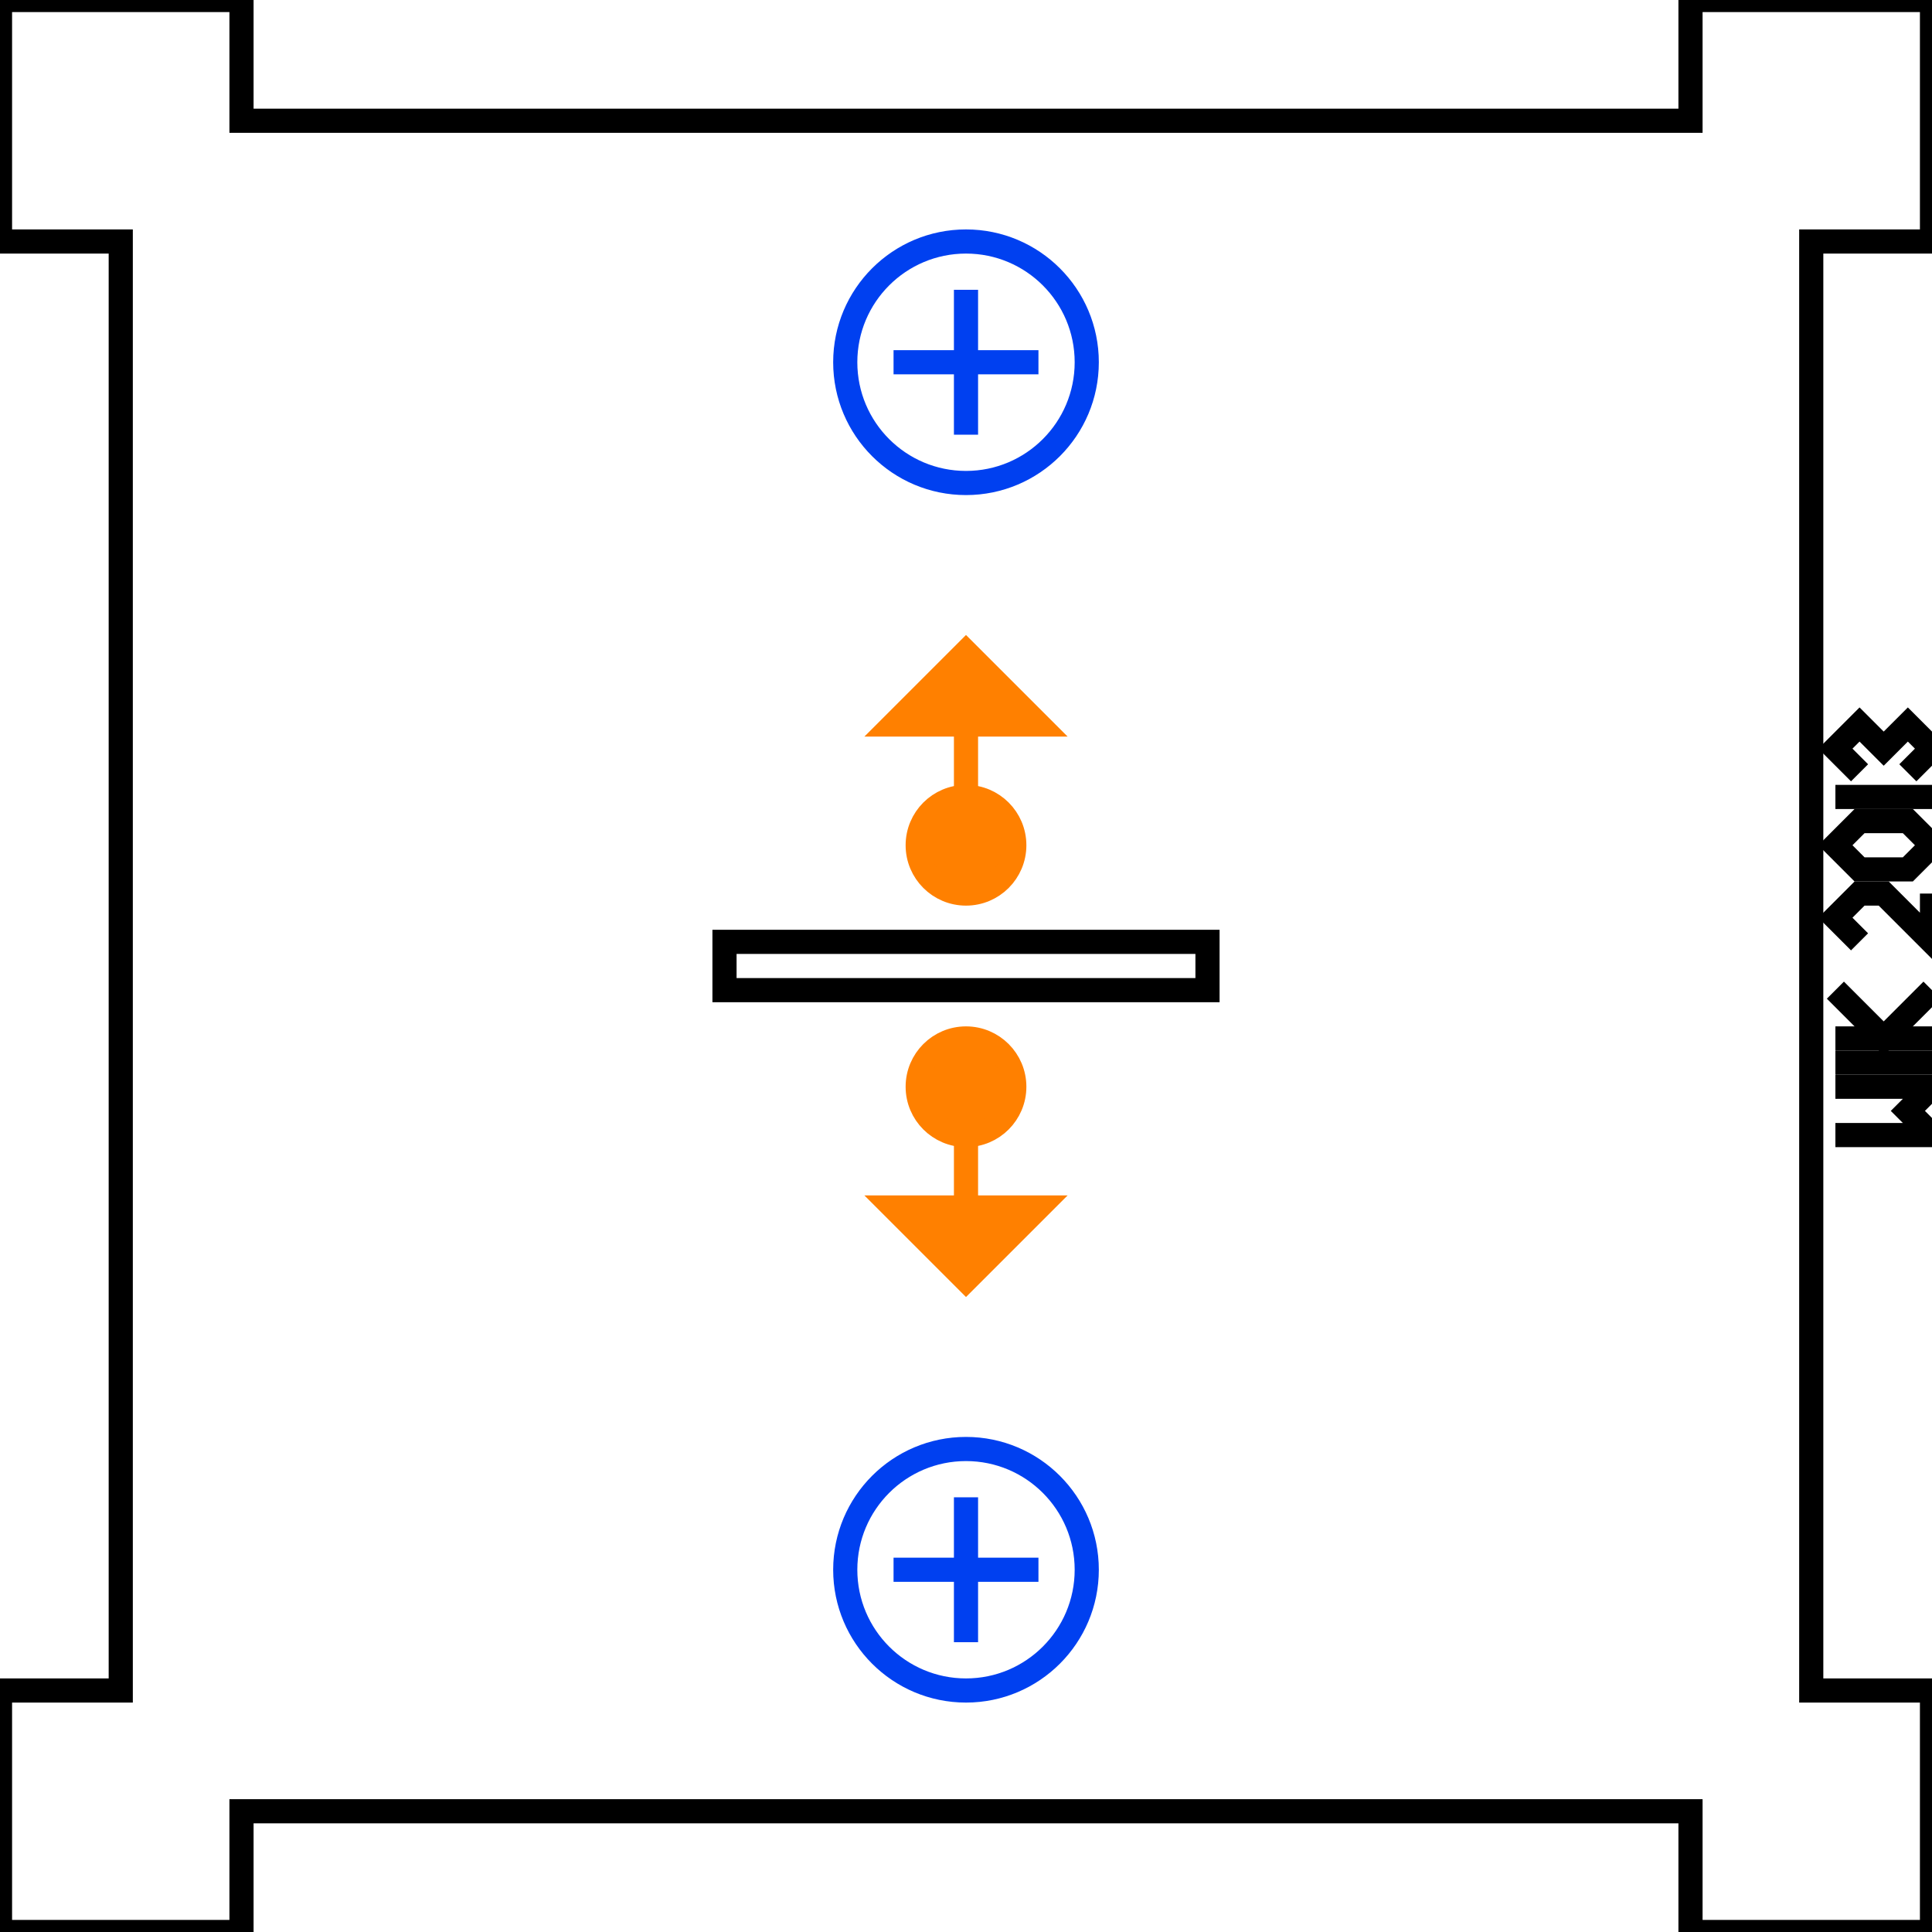
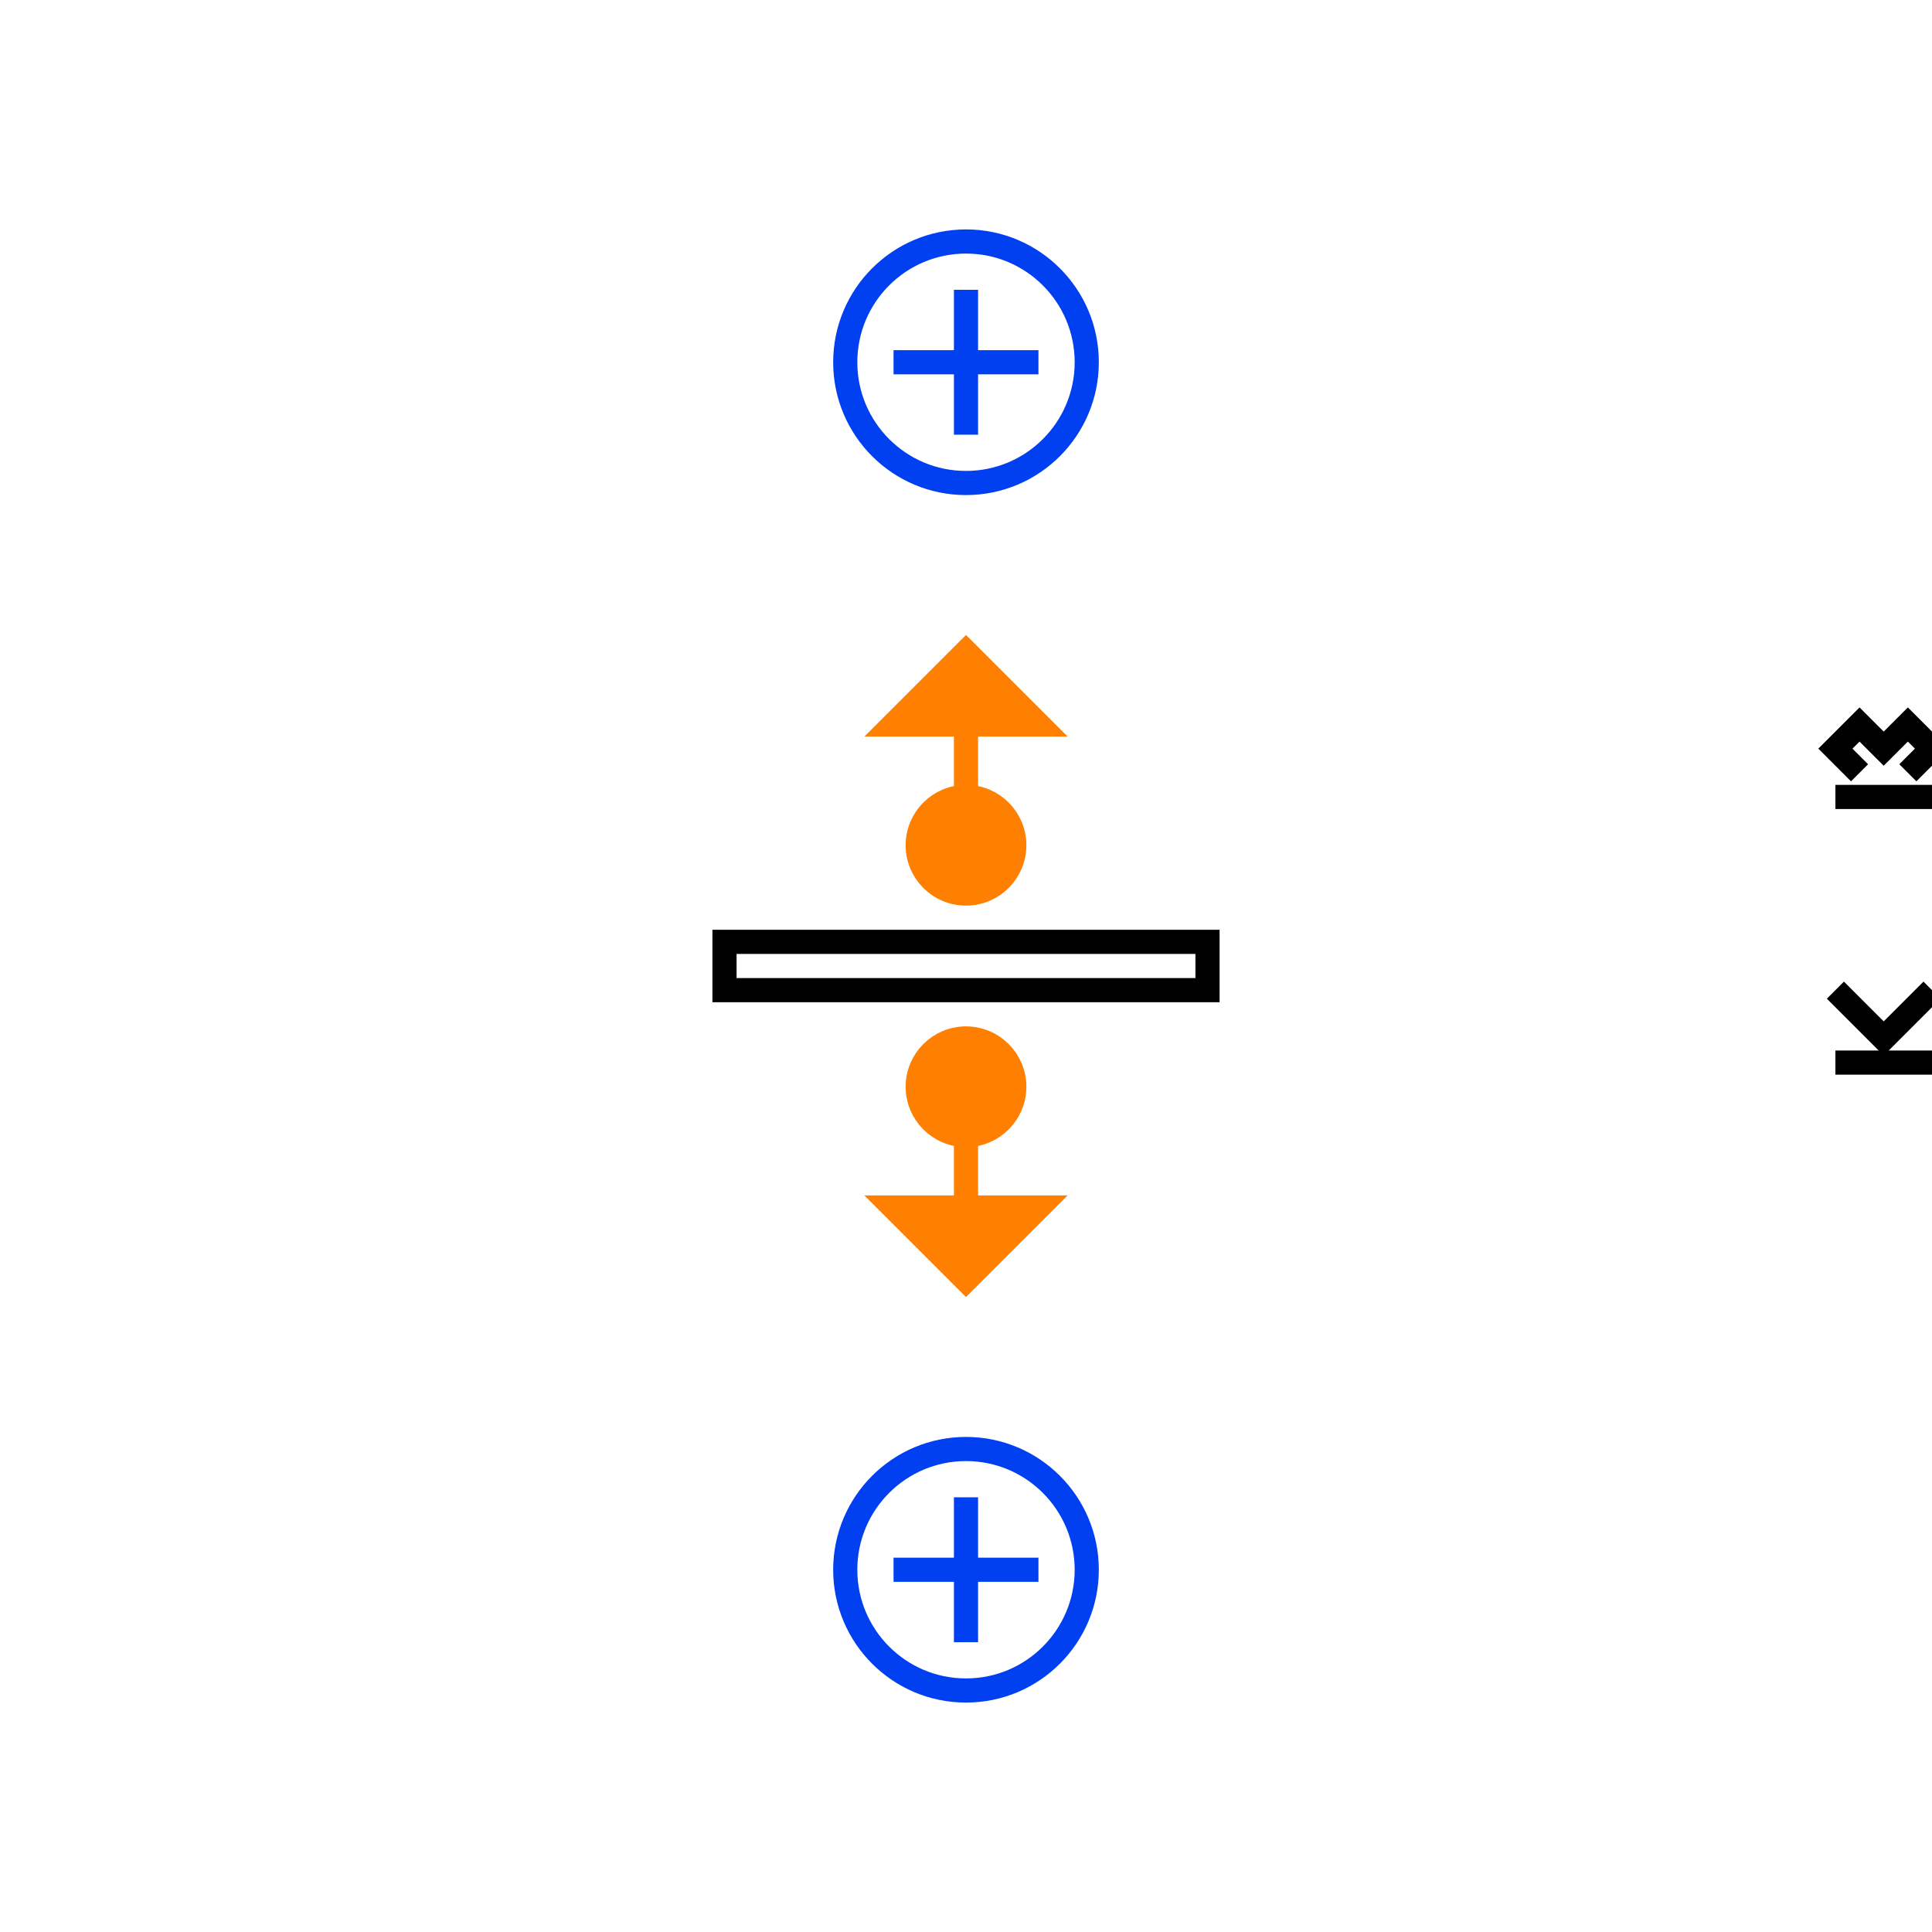
<svg xmlns="http://www.w3.org/2000/svg" version="1.1" width="80" height="80">
  <g>
    <circle cx="40" cy="65" r="5" style="stroke:#0040f0;stroke-width:1;fill:#0040f0;fill-opacity:0;">
      <title>fortress</title>
    </circle>
    <path d="M37 65 43 65 M40 62 40 68" style="stroke:#0040f0;stroke-width:1;fill:none;">
      <title>nodraw</title>
    </path>
  </g>
  <g>
    <circle cx="40" cy="15" r="5" style="stroke:#0040f0;stroke-width:1;fill:#0040f0;fill-opacity:0;">
      <title>fortress</title>
    </circle>
    <path d="M37 15 43 15 M40 12 40 18" style="stroke:#0040f0;stroke-width:1;fill:none;">
      <title>nodraw</title>
    </path>
  </g>
-   <path d="M0 0 10 0 10 5 70 5 70 0 80 0 80 10 75 10 75 70 80 70 80 80 70 80 70 75 10 75 10 80 0 80 0 70 5 70 5 10 0 10 Z" style="stroke:#000000;stroke-width:1;fill:none;" />
  <path d="M30 39 50 39 50 41 30 41 Z" style="stroke:#000000;stroke-width:1;fill:none;" />
-   <path d="M76 47 80 47 79 46 80 45 76 45" style="stroke:#000000;stroke-width:1;fill:none;" />
  <path d="M76 44 80 44" style="stroke:#000000;stroke-width:1;fill:none;" />
-   <path d="M76 43 80 43" style="stroke:#000000;stroke-width:1;fill:none;" />
  <path d="M76 41 78 43 80 41" style="stroke:#000000;stroke-width:1;fill:none;" />
-   <path d="M77 39 76 38 77 37 78 37 80 39 80 37" style="stroke:#000000;stroke-width:1;fill:none;" />
-   <path d="M77 34 79 34 80 35 79 36 77 36 76 35 Z" style="stroke:#000000;stroke-width:1;fill:none;" />
  <path d="M76 33 80 33" style="stroke:#000000;stroke-width:1;fill:none;" />
  <path d="M77 32 76 31 77 30 78 31 79 30 80 31 79 32" style="stroke:#000000;stroke-width:1;fill:none;" />
  <g>
    <circle cx="40" cy="35" r="2" style="stroke:#ff8000;stroke-width:1;fill:#ff8000;">
      <title>nodraw</title>
    </circle>
    <path d="M40 35 45 35 45 32 48 35 45 38 45 35" style="stroke:#ff8000;stroke-width:1;fill:#ff8000;" transform="rotate(270,40,35)">
      <title>spawn</title>
    </path>
  </g>
  <g>
    <circle cx="40" cy="45" r="2" style="stroke:#ff8000;stroke-width:1;fill:#ff8000;">
      <title>nodraw</title>
    </circle>
    <path d="M40 45 45 45 45 42 48 45 45 48 45 45" style="stroke:#ff8000;stroke-width:1;fill:#ff8000;" transform="rotate(90,40,45)">
      <title>spawn</title>
    </path>
  </g>
</svg>